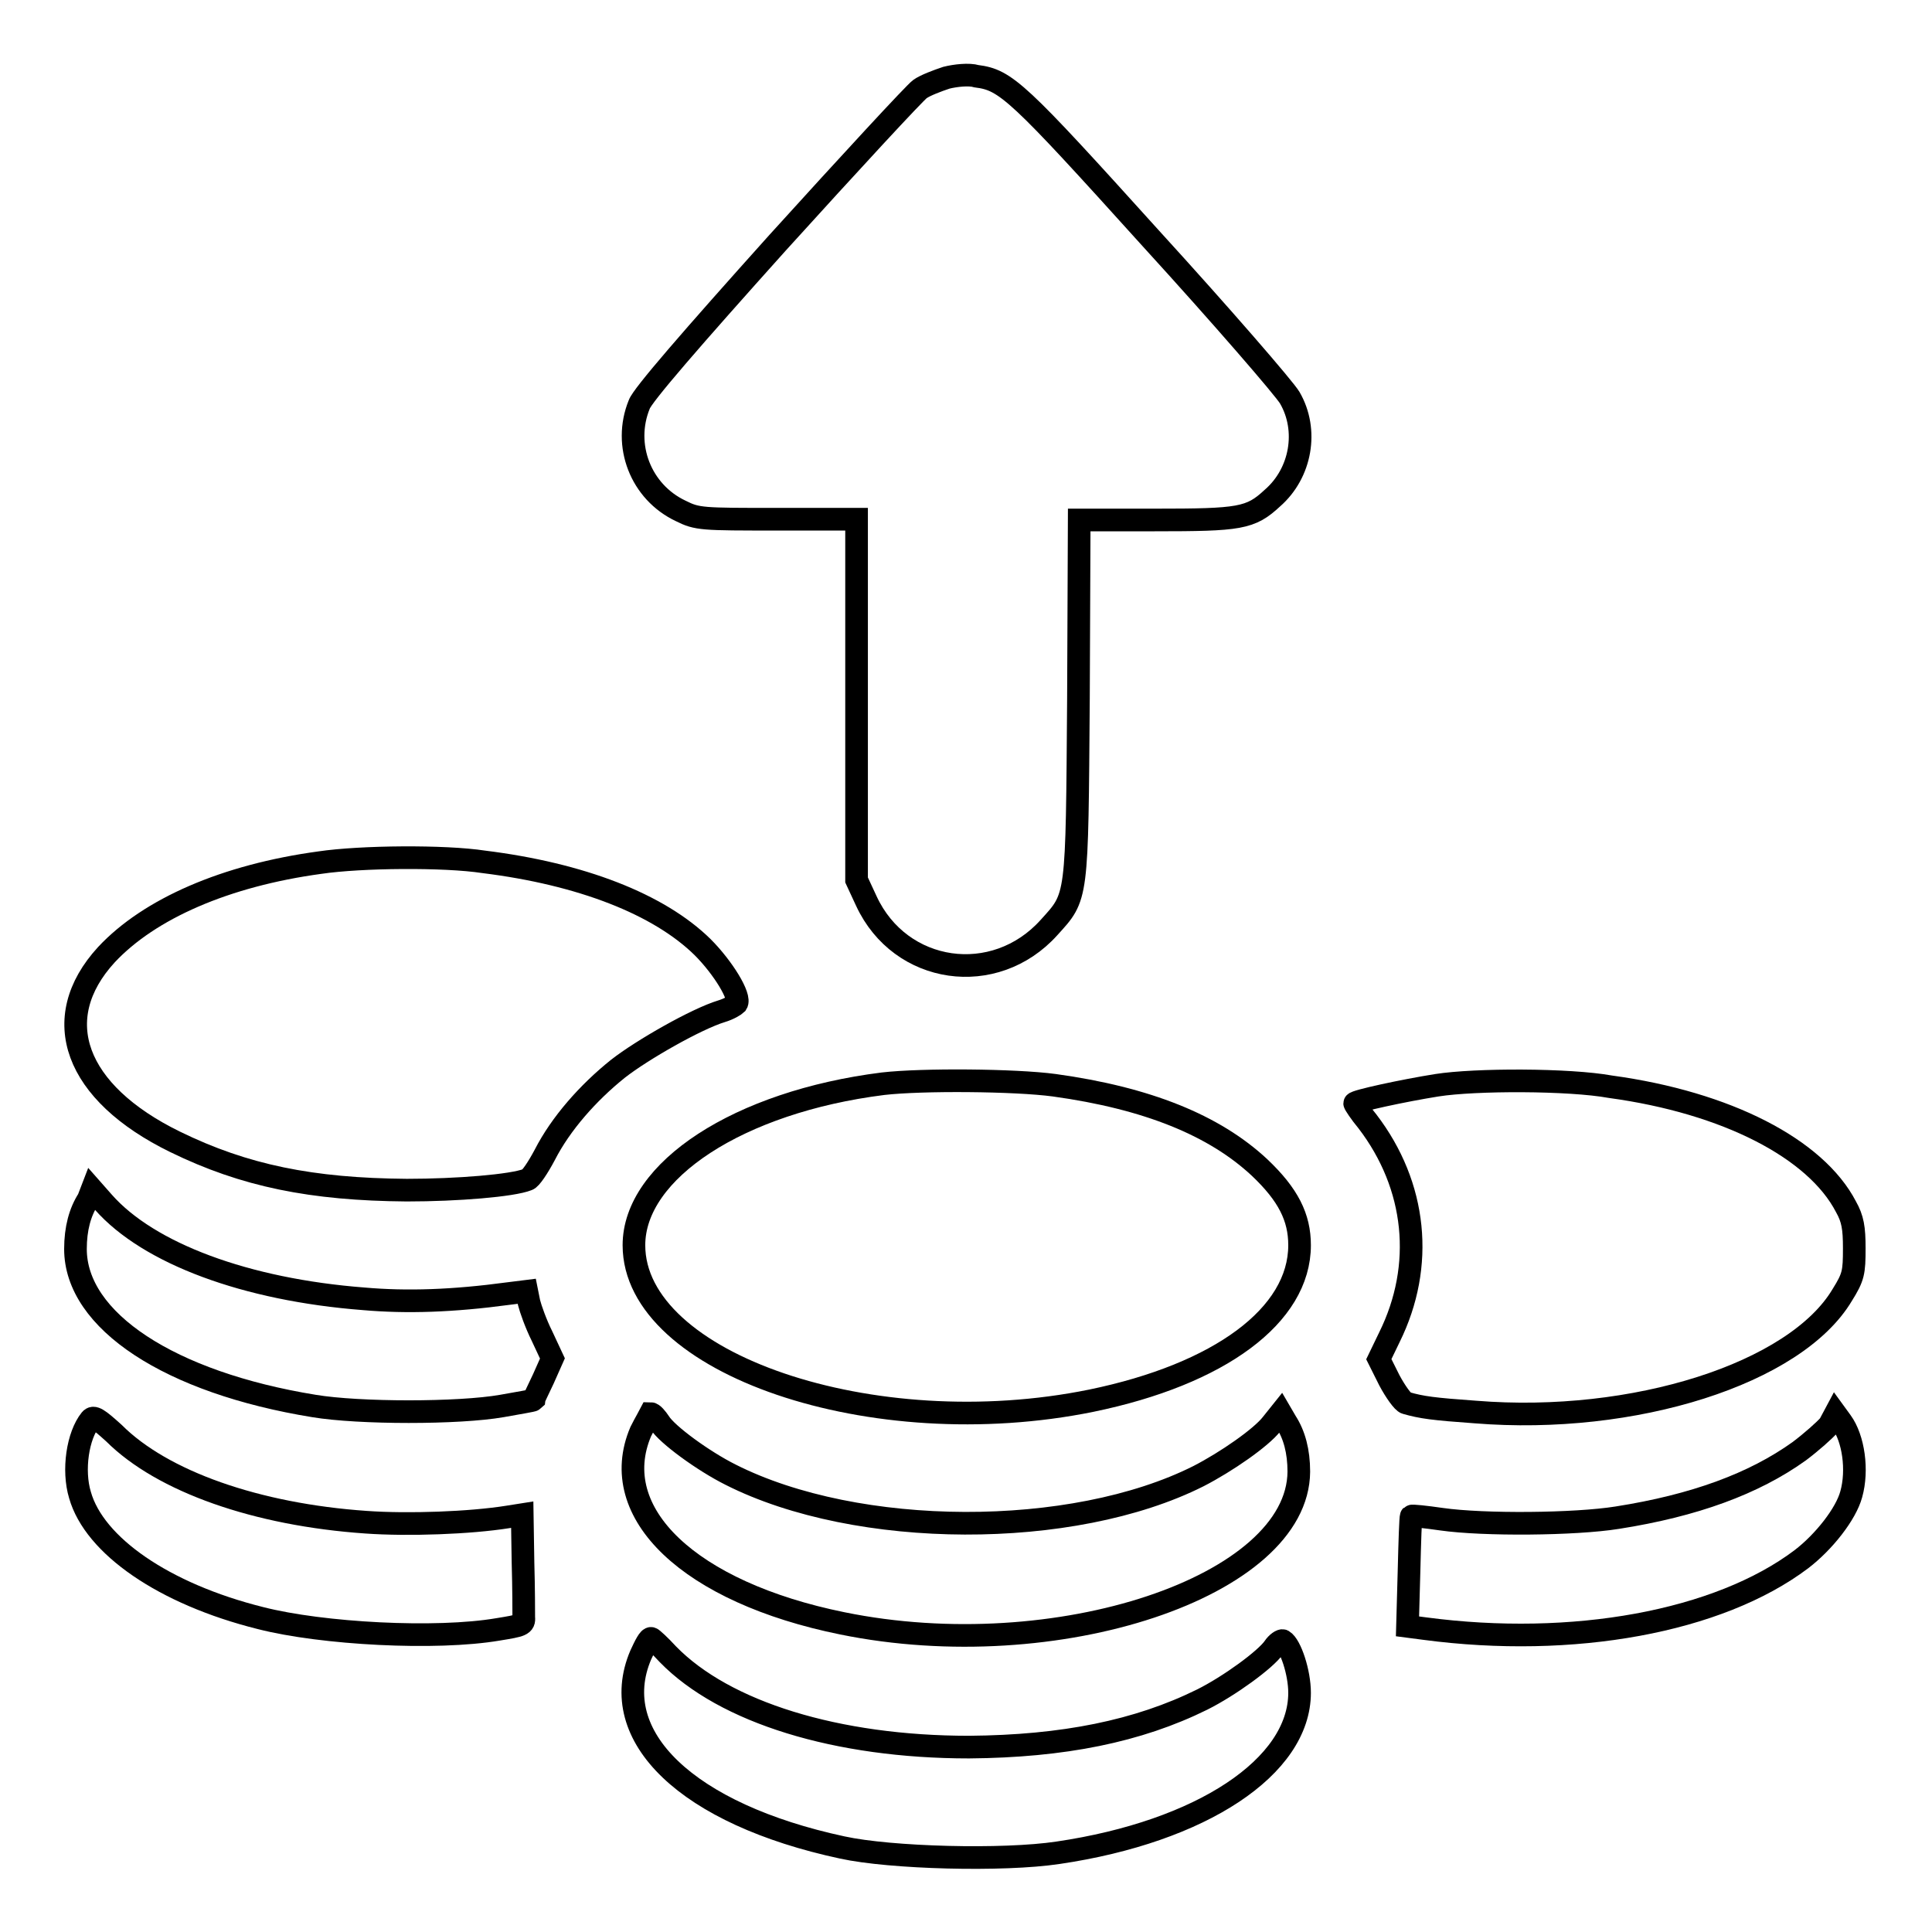
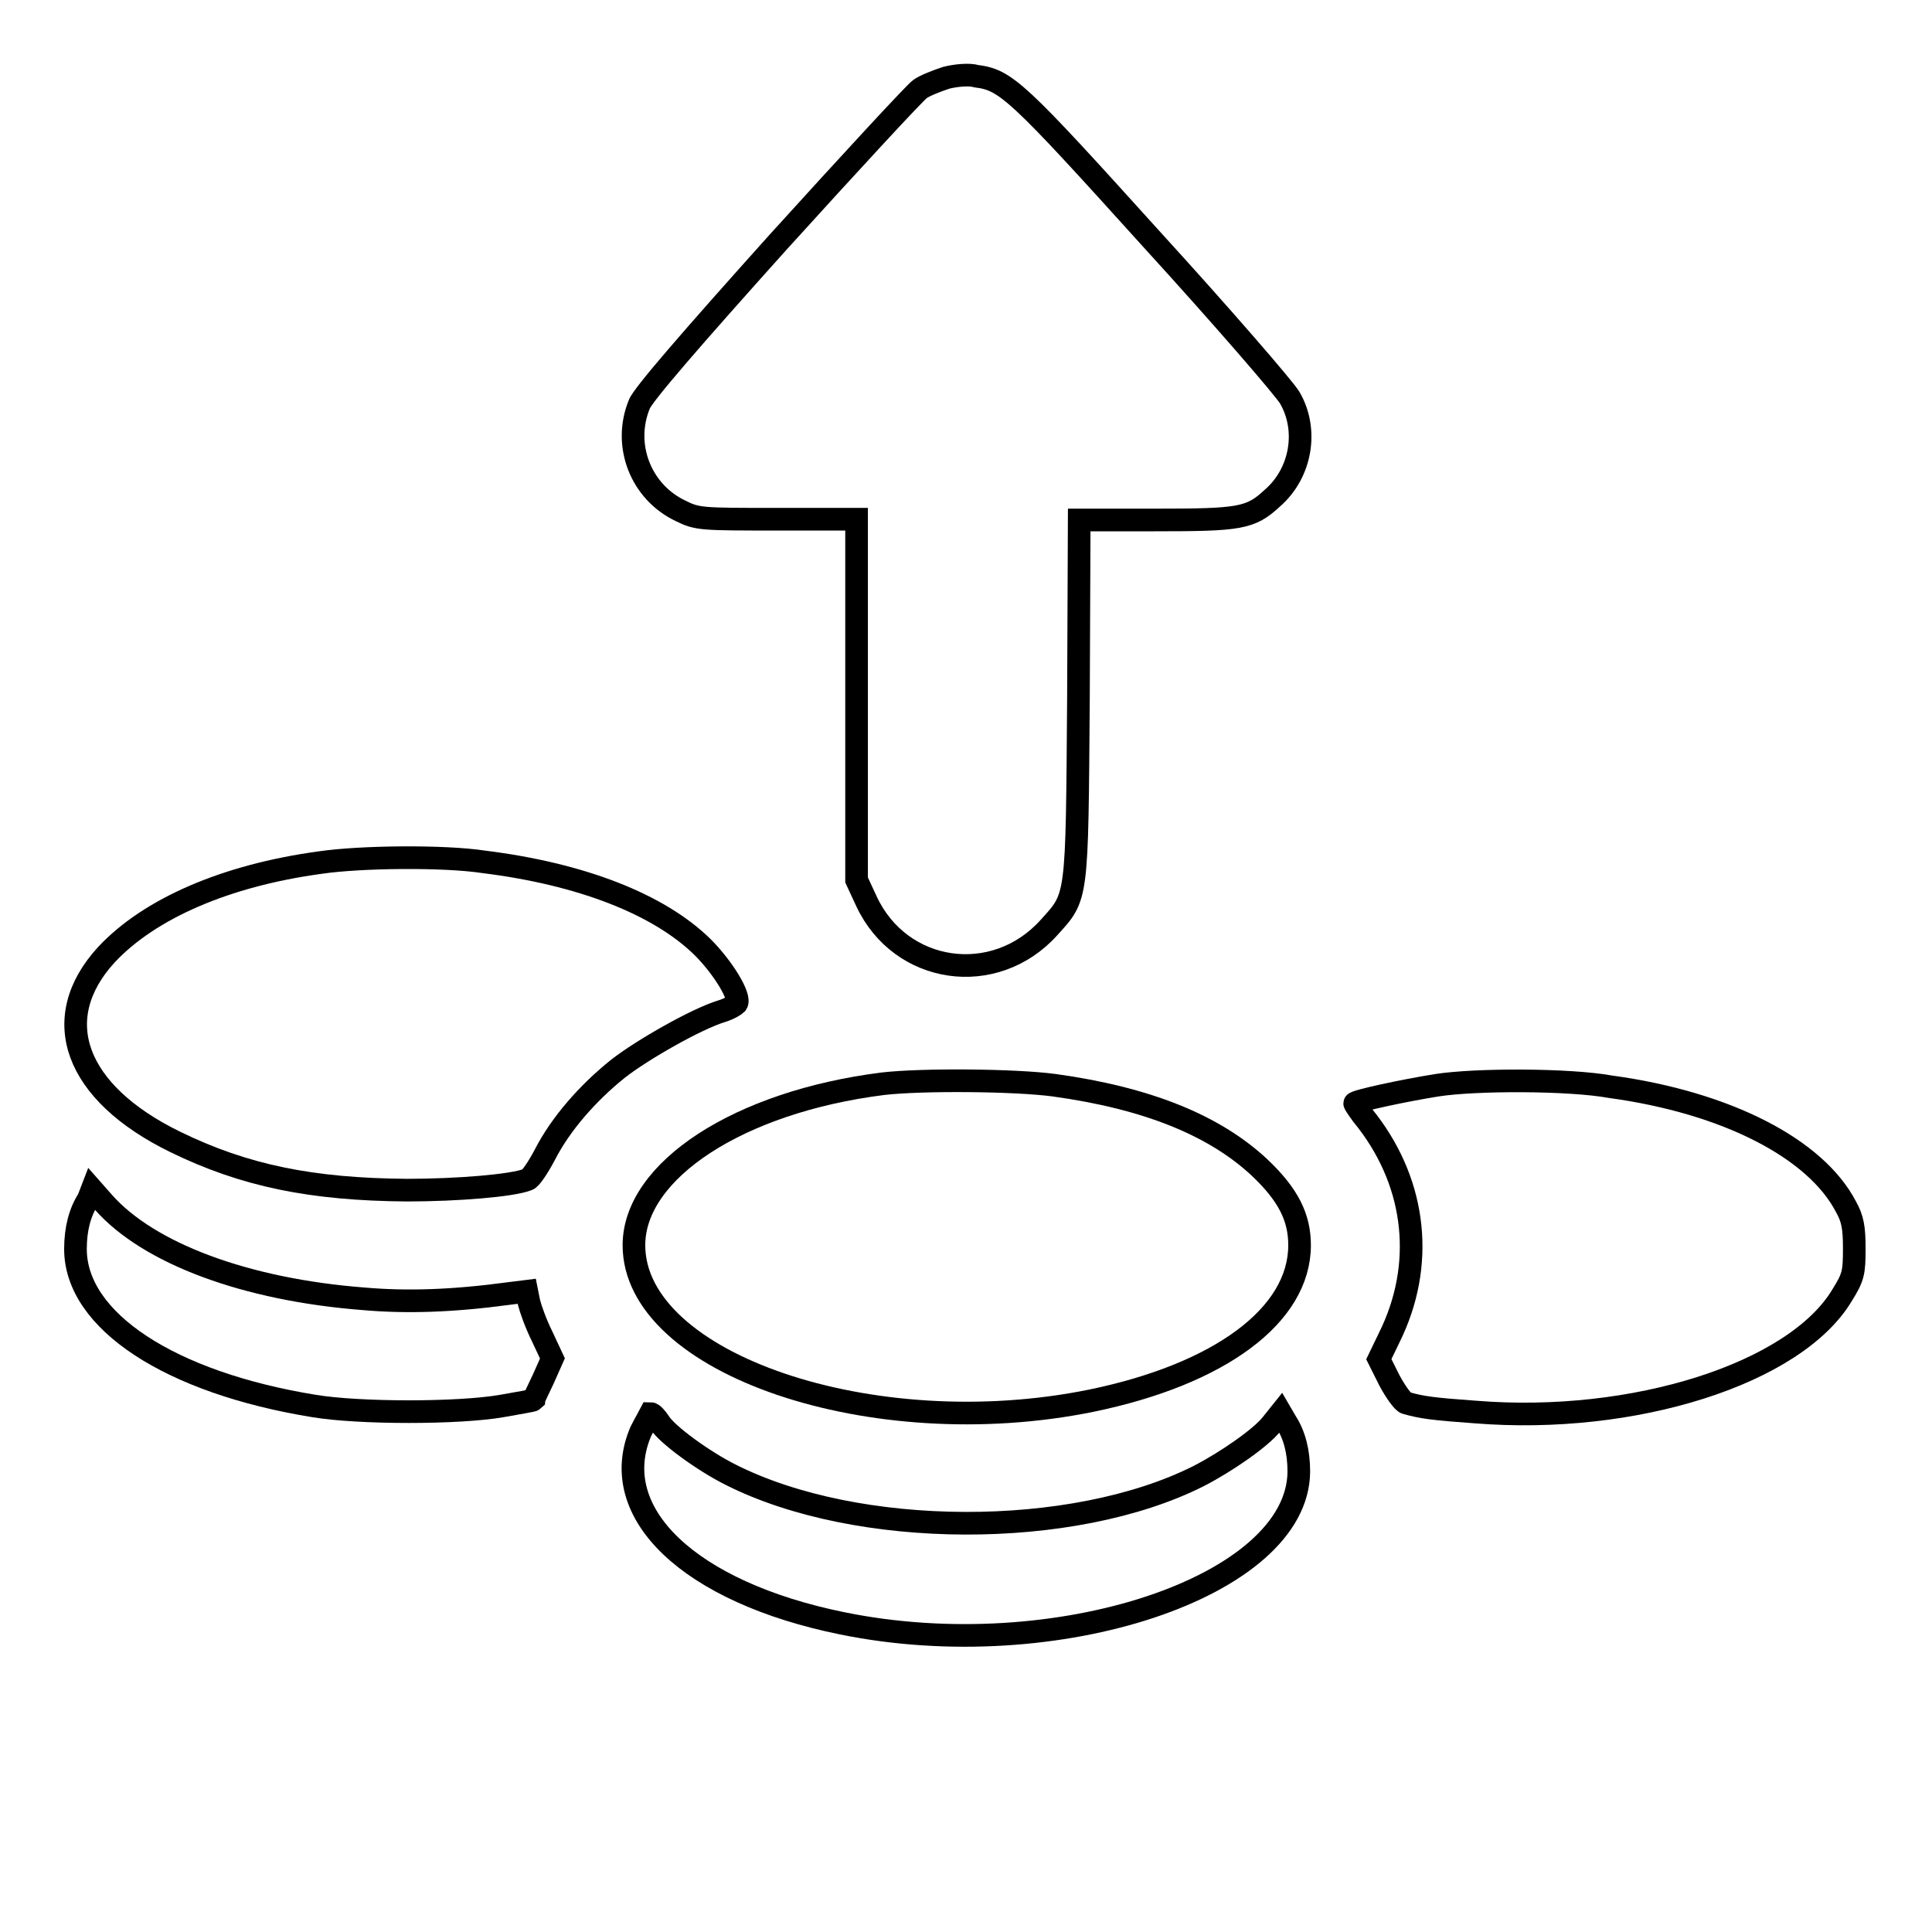
<svg xmlns="http://www.w3.org/2000/svg" version="1.1" x="0px" y="0px" viewBox="0 0 256 256" enable-background="new 0 0 256 256" xml:space="preserve">
  <g>
    <g>
      <g>
        <path stroke-width="3" fill-opacity="0" stroke="#000000" d="M125.4,10.3c-1.2,0.4-2.8,1-3.5,1.5c-0.7,0.5-9.2,9.7-18.9,20.4C91.6,44.9,85.1,52.4,84.7,53.6c-2.2,5.4,0.2,11.6,5.5,14.1c2.2,1.1,2.8,1.1,12.8,1.1h10.5v23.9v23.9l1.3,2.8c4.5,9.7,17,11.5,24.2,3.5c3.8-4.2,3.7-3.5,3.9-30.4l0.1-23.6h10c11.3,0,12.7-0.2,15.6-2.9c3.8-3.3,4.8-9,2.3-13.3c-0.7-1.2-9-10.8-18.4-21.1c-17.7-19.6-19.2-21-23.1-21.5C128.4,9.8,126.6,10,125.4,10.3z" />
        <path stroke-width="3" fill-opacity="0" stroke="#000000" d="M42.4,114.3c-12.5,1.7-22.6,6.1-28.3,12.2c-7.8,8.5-4.2,18.3,9.1,24.8c9.2,4.5,18.1,6.3,30.7,6.4c6.7,0,14-0.6,16-1.4c0.4-0.1,1.4-1.6,2.3-3.3c2.1-4.1,5.7-8.2,9.7-11.4c3.2-2.5,10.4-6.6,13.7-7.6c1-0.3,1.8-0.8,2-1c0.6-0.9-1.8-4.8-4.5-7.5c-5.8-5.7-16.1-9.7-29-11.3C58.9,113.4,47.8,113.5,42.4,114.3z" />
        <path stroke-width="3" fill-opacity="0" stroke="#000000" d="M117,143.6c-19.1,2.4-33,11.5-33,21.4c0,15.7,31.6,26.5,60.6,20.6c17-3.5,27.6-11.3,27.6-20.6c0-3.7-1.5-6.7-5.3-10.3c-6-5.6-14.9-9.2-27.2-10.9C134.5,143.1,122.2,143,117,143.6z" />
        <path stroke-width="3" fill-opacity="0" stroke="#000000" d="M190.4,143.8c-4.4,0.7-10.9,2.1-10.9,2.4c0,0.1,0.7,1.2,1.7,2.4c6.5,8.5,7.6,19.1,2.9,28.6l-1.4,2.9l1.4,2.8c0.8,1.5,1.8,2.9,2.2,3c2.1,0.6,3.6,0.8,9.2,1.2c21,1.7,42.4-5.1,48.6-15.5c1.5-2.4,1.6-3,1.6-6.2c0-2.7-0.2-3.9-1.1-5.5c-4-7.7-15.8-13.8-31.2-15.9C207.9,143,195.5,143,190.4,143.8z" />
        <path stroke-width="3" fill-opacity="0" stroke="#000000" d="M11.7,158.9c-1.1,1.7-1.7,3.9-1.7,6.6c0,9.5,12.5,17.7,31.6,20.8c6,1,19.2,1,24.9,0c2.2-0.4,4.1-0.7,4.2-0.8c0-0.1,0.6-1.3,1.3-2.8l1.2-2.7l-1.4-3c-0.8-1.6-1.5-3.6-1.7-4.4l-0.3-1.5l-2.4,0.3c-7.4,1-13.5,1.2-19.2,0.7c-15.6-1.2-28.5-6-34.5-12.8l-1.5-1.7L11.7,158.9z" />
-         <path stroke-width="3" fill-opacity="0" stroke="#000000" d="M12,188.1c-1.7,2.1-2.4,6.7-1.4,10c1.9,6.7,11.1,13.1,23.9,16.3c8.2,2.1,23.3,2.9,31.5,1.5c3.1-0.5,3.5-0.6,3.4-1.6c0-0.6,0-3.8-0.1-7.3l-0.1-6.3l-1.9,0.3c-5,0.8-13.2,1.1-18.8,0.7c-14.5-1-27-5.4-33.4-11.8C13,188,12.4,187.6,12,188.1z" />
        <path stroke-width="3" fill-opacity="0" stroke="#000000" d="M84.9,189.7c-4.6,10.8,6.5,21.3,26.7,25.4c28.4,5.8,60.4-4.9,60.5-20.1c0-2.7-0.6-4.9-1.7-6.6l-0.7-1.2l-1.2,1.5c-1.4,1.8-6,5-9.7,6.9c-16.7,8.4-45.2,8.3-62-0.2c-3.6-1.8-8.4-5.3-9.4-6.9c-0.4-0.6-0.9-1.2-1.2-1.2C86.1,187.5,85.5,188.5,84.9,189.7z" />
-         <path stroke-width="3" fill-opacity="0" stroke="#000000" d="M242.4,188.8c-0.6,0.7-2.4,2.3-4,3.5c-6,4.3-13.9,7.2-24.1,8.8c-5.6,0.9-17.7,1-23.3,0.2c-2.1-0.3-3.9-0.5-4-0.4c-0.1,0.1-0.2,3.4-0.3,7.4l-0.2,7.2l2.3,0.3c19.6,2.6,38.9-0.9,49.9-9.2c3-2.3,5.9-6,6.6-8.6c0.9-3.2,0.3-7.4-1.3-9.6l-0.8-1.1L242.4,188.8z" />
-         <path stroke-width="3" fill-opacity="0" stroke="#000000" d="M84.9,219.3c-4.6,10.8,6.2,21.1,26.7,25.5c6.4,1.4,21.3,1.8,28.6,0.7c19-2.8,32-11.4,32-21.2c0-2.7-1.2-6.3-2.2-6.9c-0.2-0.1-0.8,0.3-1.2,0.9c-1.1,1.6-5.9,5.1-9.5,6.9c-8.5,4.2-18.4,6.2-30.9,6.3c-17.5,0-32.4-4.6-39.9-12.3c-1.1-1.2-2.1-2.1-2.2-2.1C86,217,85.5,218,84.9,219.3z" />
      </g>
    </g>
  </g>
</svg>